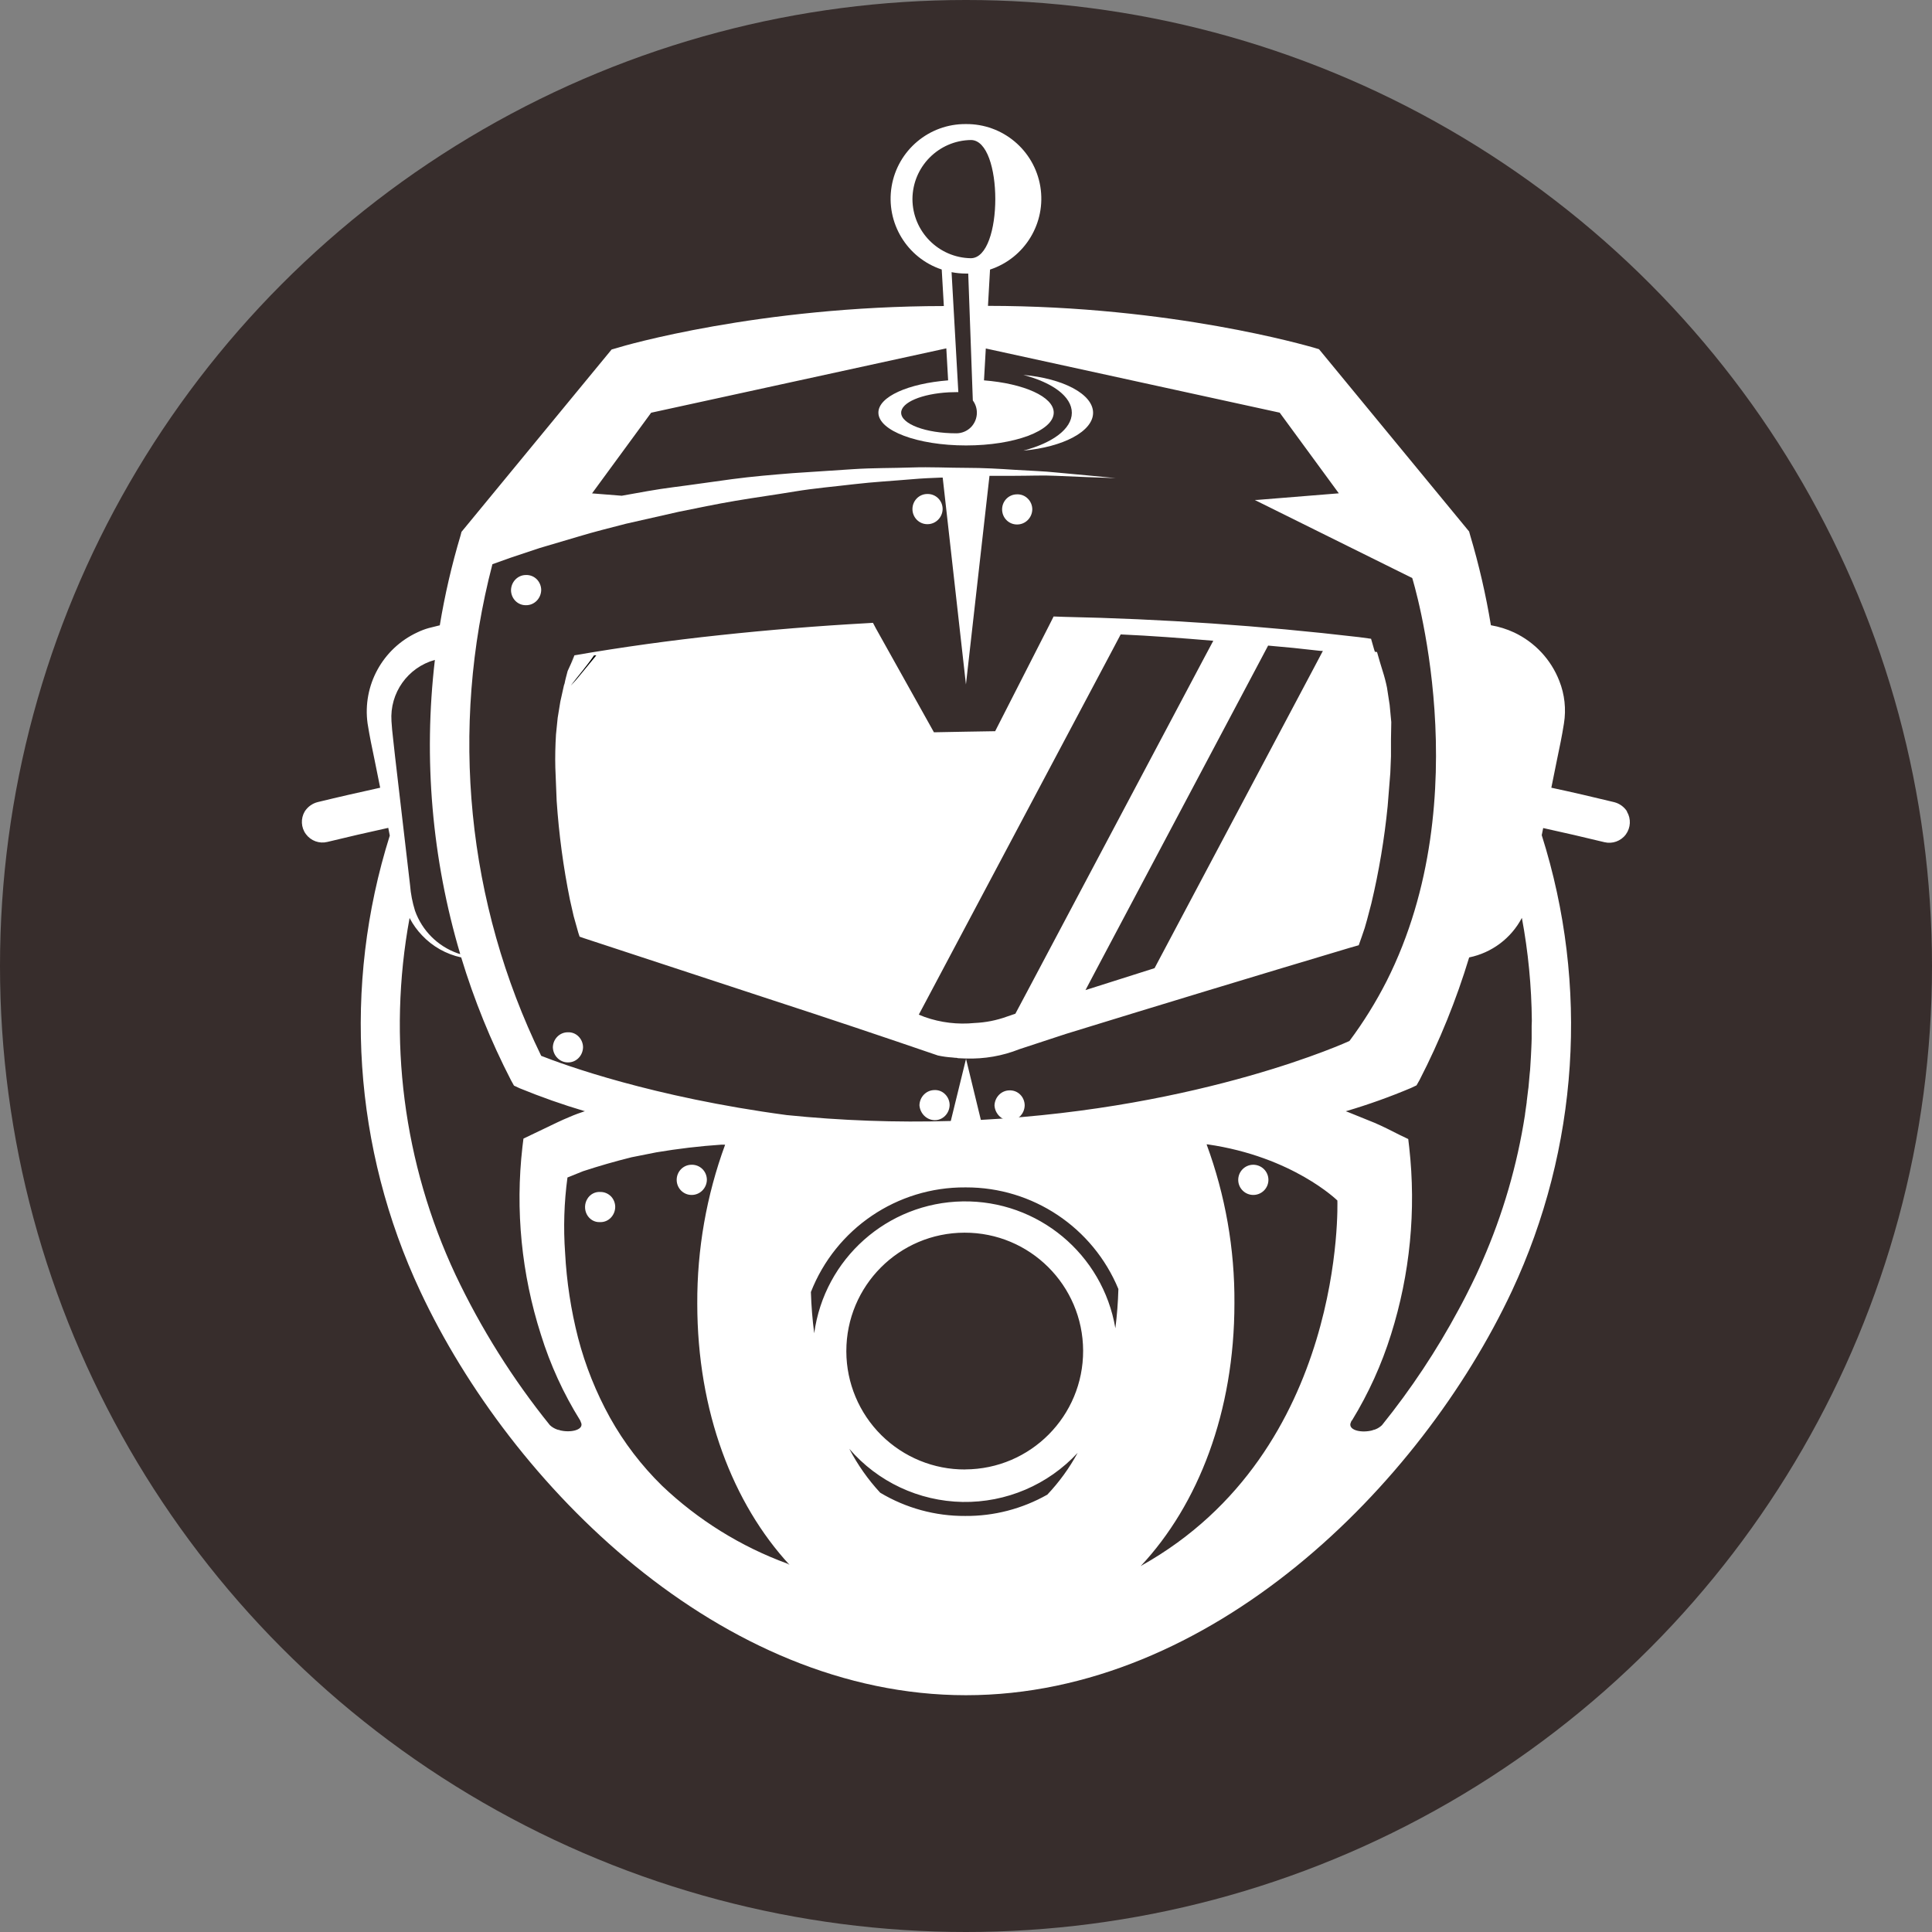
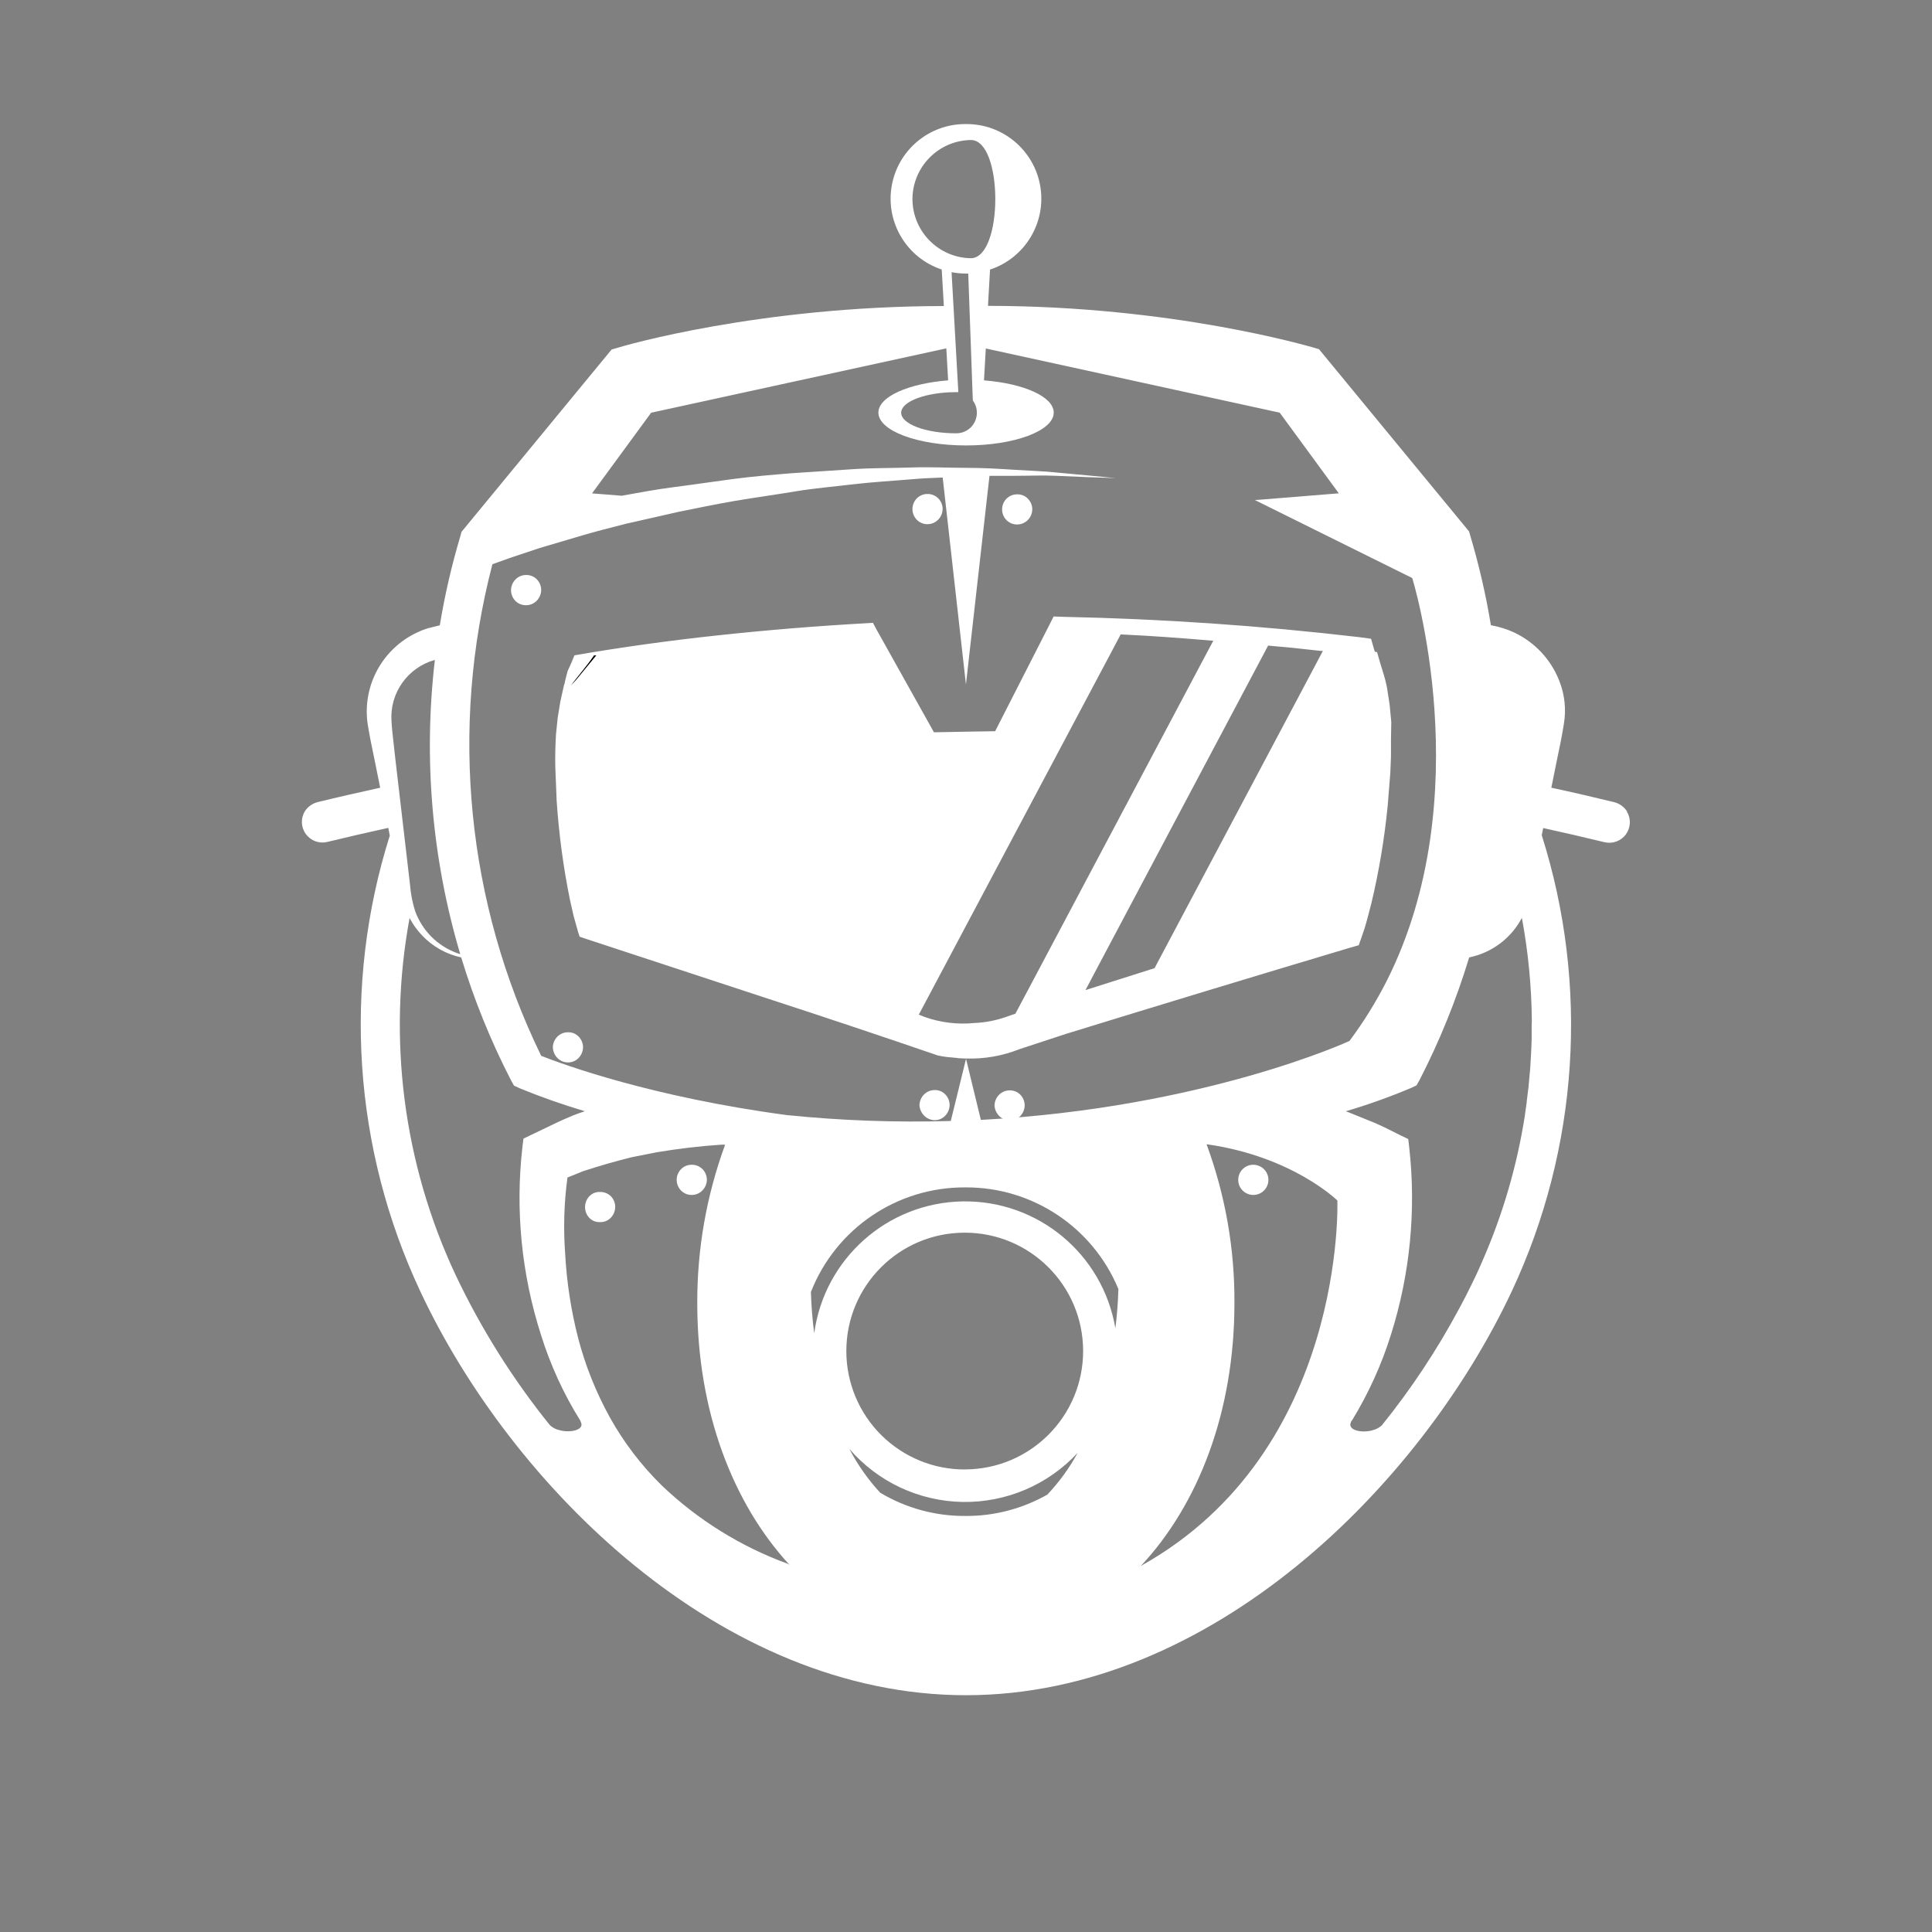
<svg xmlns="http://www.w3.org/2000/svg" width="32" height="32" viewBox="0 0 32 32" version="1.1">
  <rect x="0" y="0" width="32" height="32" fill="#808080" stroke="none" />
  <title>svg/color/gmr</title>
  <desc>Created with Sketch.</desc>
  <g id="color/gmr" stroke="none" stroke-width="1" fill="none" fill-rule="evenodd">
    <g id="Group" fill="#372D2C" fill-rule="nonzero">
-       <circle id="Oval" cx="16" cy="16" r="16" />
-     </g>
+       </g>
    <g id="Gimmer-(GMR)" transform="translate(5, 2)">
      <path d="M17.885,21.604 C18.367,21.007 18.793,20.366 19.155,19.689 C18.785,20.371 18.353,21.018 17.866,21.621 C17.873,21.616 17.879,21.61 17.885,21.604 Z" id="Shape" />
-       <path d="M2.017,17.694 C1.594,16.238 1.515,14.704 1.789,13.214 L1.784,13.204 C1.415,15.205 1.681,17.272 2.545,19.115 C2.966,20.004 3.49,20.841 4.107,21.607 C4.116,21.616 4.125,21.624 4.135,21.631 C3.509,20.858 2.977,20.014 2.551,19.115 C2.337,18.656 2.159,18.18 2.017,17.694 Z" id="Shape" />
      <path d="M19.98,17.694 C19.862,18.099 19.718,18.497 19.549,18.884 C19.888,18.111 20.125,17.296 20.254,16.462 C20.189,16.878 20.097,17.29 19.979,17.694 L19.98,17.694 Z" id="Shape" />
-       <path d="M4.43,16.53 C4.475,16.507 4.52,16.485 4.566,16.463 L4.685,16.405 C4.355,16.559 4.03,16.726 3.71,16.905 C3.944,16.775 4.184,16.65 4.43,16.53 Z" id="Shape" />
-       <path d="M4.965,16.487 L5.066,16.412 L5.032,16.412 L4.566,16.842 C4.697,16.677 4.83,16.567 4.965,16.487 Z" id="Shape" fill="#000" fill-rule="nonzero" />
      <path d="M21.949,11.44 C21.9,11.363 21.823,11.308 21.735,11.286 C21.389,11.202 21.042,11.121 20.695,11.047 L20.789,10.582 L20.849,10.29 L20.877,10.142 L20.904,9.982 C20.942,9.745 20.916,9.502 20.827,9.278 C20.69,8.925 20.422,8.638 20.079,8.476 C19.957,8.419 19.827,8.379 19.694,8.356 C19.611,7.852 19.496,7.354 19.35,6.864 L19.333,6.803 L16.847,3.784 L16.754,3.756 C16.653,3.73 14.413,3.068 11.364,3.066 L11.398,2.465 C11.977,2.274 12.33,1.69 12.231,1.089 C12.131,0.488 11.608,0.049 10.999,0.055 C10.39,0.049 9.868,0.488 9.768,1.088 C9.668,1.689 10.021,2.273 10.598,2.464 L10.633,3.069 C7.571,3.072 5.319,3.73 5.224,3.762 L5.13,3.789 L2.644,6.809 L2.628,6.87 C2.482,7.358 2.367,7.856 2.284,8.359 L2.276,8.359 L2.1,8.403 C2.036,8.421 1.973,8.445 1.913,8.474 C1.337,8.741 1.002,9.352 1.088,9.981 L1.115,10.141 L1.143,10.289 L1.203,10.581 L1.297,11.047 C0.952,11.123 0.607,11.201 0.263,11.285 C0.174,11.307 0.098,11.362 0.048,11.439 C-0.022,11.557 -0.015,11.706 0.067,11.816 C0.149,11.927 0.289,11.978 0.422,11.945 C0.758,11.863 1.094,11.786 1.431,11.712 L1.456,11.84 C0.671,14.331 0.852,17.026 1.962,19.39 C3.469,22.608 6.94,26.078 10.999,26.078 C15.058,26.078 18.528,22.608 20.041,19.385 C21.148,17.019 21.325,14.323 20.536,11.833 L20.56,11.715 C20.898,11.789 21.236,11.867 21.573,11.949 C21.707,11.982 21.847,11.931 21.929,11.821 C22.01,11.71 22.018,11.561 21.947,11.443 L21.949,11.44 Z M10.113,1.298 C10.115,0.762 10.546,0.327 11.081,0.319 C11.62,0.319 11.62,2.272 11.081,2.277 C10.546,2.269 10.115,1.834 10.113,1.298 Z M10.761,2.508 C10.84,2.523 10.919,2.531 10.999,2.531 L11.037,2.531 L11.113,4.633 C11.157,4.692 11.18,4.763 11.18,4.836 C11.18,4.927 11.144,5.013 11.081,5.077 C11.017,5.141 10.93,5.177 10.839,5.177 C10.333,5.177 9.926,5.023 9.926,4.836 C9.926,4.665 10.268,4.522 10.716,4.498 C10.756,4.498 10.798,4.495 10.839,4.495 C10.851,4.495 10.862,4.495 10.873,4.495 L10.761,2.508 Z M3.156,7.345 L3.447,7.241 L3.942,7.076 L4.591,6.884 C4.828,6.812 5.092,6.746 5.367,6.675 L6.241,6.477 C6.544,6.416 6.857,6.35 7.182,6.295 C7.506,6.24 7.831,6.196 8.161,6.141 C8.491,6.086 8.821,6.059 9.145,6.02 C9.47,5.982 9.789,5.965 10.102,5.938 C10.267,5.923 10.436,5.916 10.597,5.91 L10.614,5.91 L10.999,9.337 L11.389,5.881 C11.535,5.881 11.675,5.881 11.807,5.881 C12.055,5.881 12.286,5.87 12.489,5.881 L13.017,5.903 L13.479,5.919 L13.023,5.875 L12.495,5.826 C12.291,5.804 12.066,5.798 11.813,5.782 C11.56,5.765 11.29,5.749 11.004,5.749 L10.999,5.749 C10.715,5.749 10.408,5.732 10.097,5.743 C9.786,5.754 9.459,5.749 9.129,5.771 L8.128,5.837 C7.792,5.864 7.457,5.892 7.127,5.936 C6.797,5.98 6.472,6.029 6.164,6.068 C5.867,6.105 5.575,6.162 5.298,6.211 L4.806,6.172 L5.785,4.836 L10.674,3.77 L10.704,4.3 C10.044,4.352 9.549,4.571 9.549,4.834 C9.549,5.135 10.199,5.378 11.001,5.378 C11.803,5.378 12.453,5.135 12.453,4.834 C12.453,4.571 11.958,4.352 11.298,4.3 L11.328,3.772 L16.196,4.835 L17.175,6.171 L15.814,6.281 L15.789,6.278 L15.804,6.282 L15.784,6.282 L18.391,7.574 C18.391,7.574 19.515,11.184 17.966,14.252 C17.789,14.599 17.584,14.93 17.351,15.242 C17.351,15.242 14.945,16.353 11.246,16.549 L10.999,15.532 C11.302,15.542 11.603,15.49 11.884,15.378 L12.654,15.125 C14.218,14.643 15.784,14.168 17.351,13.7 L17.505,13.656 L17.555,13.514 L17.604,13.37 L17.643,13.233 L17.714,12.963 C17.84,12.433 17.93,11.895 17.984,11.352 L18.028,10.802 L18.039,10.527 L18.039,10.246 L18.044,9.96 L18.017,9.675 L17.973,9.389 C17.954,9.296 17.93,9.204 17.901,9.114 L17.857,8.97 L17.808,8.8 L17.772,8.795 L17.758,8.751 L17.709,8.58 L17.511,8.553 C15.887,8.363 14.257,8.251 12.621,8.217 L12.451,8.211 L12.379,8.354 L11.483,10.111 L10.999,10.119 L10.469,10.129 L9.508,8.409 L9.459,8.316 L9.36,8.322 C8.546,8.367 7.734,8.433 6.923,8.52 C6.113,8.606 5.308,8.717 4.509,8.855 L4.525,8.855 L4.514,8.855 L4.481,8.965 C4.473,8.993 4.464,9.02 4.457,9.051 C4.473,8.986 4.492,8.922 4.512,8.855 C4.48,8.943 4.443,9.03 4.402,9.114 C4.384,9.183 4.364,9.253 4.351,9.322 L4.341,9.35 L4.281,9.62 L4.237,9.889 L4.209,10.164 C4.198,10.345 4.193,10.533 4.198,10.714 L4.22,11.264 C4.257,11.815 4.33,12.362 4.44,12.903 L4.501,13.172 L4.578,13.447 L4.6,13.514 L4.677,13.541 L7.79,14.564 C8.706,14.862 9.621,15.169 10.534,15.482 C10.612,15.499 10.691,15.51 10.771,15.515 L10.826,15.521 L10.842,15.521 L10.87,15.527 L10.985,15.532 L11.002,15.532 L10.748,16.567 C9.841,16.594 8.932,16.561 8.029,16.469 C5.806,16.171 4.344,15.638 3.964,15.488 C2.731,12.957 2.445,10.069 3.156,7.345 Z M14.956,8.875 L12.015,14.42 L11.818,14.79 L11.675,14.839 C11.504,14.901 11.324,14.936 11.142,14.944 C10.863,14.972 10.581,14.938 10.317,14.845 L10.218,14.806 L10.343,14.571 L13.423,8.771 L13.562,8.508 C14.062,8.53 14.574,8.569 15.096,8.613 L14.956,8.875 Z M15.86,8.965 L16.004,8.693 L16.427,8.732 L16.829,8.776 L16.878,8.781 L16.911,8.781 L16.763,9.061 L14.323,13.659 L14.123,14.036 L12.979,14.399 L13.176,14.026 L15.86,8.965 Z M1.511,10.236 L1.495,10.087 L1.484,9.944 C1.453,9.478 1.753,9.055 2.203,8.93 C2.011,10.566 2.154,12.224 2.623,13.803 C2.609,13.798 2.593,13.794 2.578,13.789 C2.249,13.672 1.991,13.413 1.874,13.085 C1.831,12.947 1.803,12.805 1.792,12.661 L1.544,10.535 L1.511,10.236 Z M4.265,21.688 L4.25,21.675 L4.257,21.686 C4.213,21.675 4.172,21.655 4.135,21.628 C4.125,21.621 4.116,21.613 4.107,21.604 C3.49,20.839 2.966,20.003 2.545,19.115 C1.681,17.272 1.415,15.205 1.784,13.204 L1.789,13.214 C1.843,13.315 1.91,13.409 1.99,13.492 C2.164,13.677 2.39,13.804 2.639,13.858 C2.852,14.56 3.128,15.241 3.464,15.893 L3.513,15.981 L3.607,16.025 C3.959,16.169 4.318,16.296 4.683,16.404 L4.691,16.404 L4.666,16.412 C4.631,16.424 4.597,16.436 4.563,16.448 C4.517,16.465 4.472,16.483 4.427,16.503 C4.361,16.53 4.296,16.559 4.231,16.59 L3.807,16.793 L3.67,16.859 L3.653,16.997 C3.533,18.043 3.638,19.102 3.959,20.105 C4.114,20.604 4.332,21.081 4.608,21.524 L4.613,21.535 L4.63,21.579 C4.654,21.69 4.439,21.735 4.265,21.688 Z M8.045,23.9 C7.271,23.617 6.563,23.177 5.966,22.609 C5.626,22.276 5.335,21.896 5.103,21.48 C4.873,21.064 4.695,20.621 4.575,20.16 C4.457,19.699 4.385,19.228 4.36,18.752 C4.33,18.335 4.343,17.917 4.399,17.503 L4.657,17.399 C4.922,17.312 5.19,17.235 5.46,17.168 L5.873,17.086 C6.23,17.026 6.589,16.983 6.951,16.959 L6.994,16.959 L7.01,16.961 C6.701,17.803 6.545,18.694 6.549,19.591 C6.549,21.381 7.141,22.904 8.077,23.919 L8.045,23.9 Z M12.345,22.757 C11.931,22.991 11.463,23.113 10.987,23.109 C10.492,23.112 10.005,22.979 9.579,22.724 C9.377,22.506 9.205,22.261 9.067,21.997 C9.538,22.544 10.221,22.864 10.943,22.877 C11.665,22.889 12.358,22.594 12.849,22.064 C12.712,22.316 12.542,22.55 12.345,22.758 L12.345,22.757 Z M10.987,22.339 C10.467,22.342 9.968,22.137 9.598,21.771 C9.229,21.405 9.02,20.907 9.018,20.387 L9.018,20.38 C9.017,19.298 9.892,18.419 10.975,18.417 C12.057,18.414 12.936,19.289 12.94,20.371 C12.943,21.453 12.07,22.334 10.987,22.338 L10.987,22.339 Z M13.474,20 C13.265,18.771 12.191,17.878 10.944,17.899 C9.698,17.92 8.654,18.848 8.486,20.083 C8.457,19.863 8.438,19.633 8.431,19.4 C8.843,18.349 9.859,17.66 10.988,17.667 L10.999,17.667 C12.104,17.664 13.101,18.329 13.524,19.35 C13.518,19.571 13.501,19.788 13.474,20 Z M13.906,23.93 L13.916,23.93 L13.896,23.937 C14.846,22.921 15.446,21.388 15.446,19.584 C15.452,18.687 15.295,17.796 14.985,16.954 L14.999,16.954 C16.414,17.158 17.151,17.884 17.151,17.884 C17.151,17.884 17.302,22.03 13.908,23.93 L13.906,23.93 Z M20.369,14.99 C20.369,15.062 20.369,15.133 20.369,15.204 C20.369,15.253 20.365,15.301 20.364,15.349 C20.362,15.398 20.36,15.447 20.357,15.497 C20.354,15.557 20.35,15.617 20.346,15.677 C20.346,15.711 20.34,15.746 20.337,15.78 C20.331,15.851 20.325,15.922 20.318,15.993 C20.318,16.009 20.314,16.025 20.312,16.041 C20.304,16.11 20.296,16.178 20.287,16.247 L20.287,16.257 C20.278,16.323 20.269,16.389 20.259,16.455 L20.259,16.462 C20.13,17.297 19.893,18.111 19.554,18.885 C19.521,18.961 19.487,19.038 19.452,19.113 C19.403,19.216 19.353,19.319 19.301,19.421 L19.267,19.488 C19.232,19.555 19.197,19.623 19.16,19.69 C18.797,20.366 18.372,21.007 17.89,21.605 C17.884,21.611 17.878,21.616 17.871,21.622 C17.834,21.652 17.792,21.674 17.746,21.686 L17.752,21.676 L17.738,21.689 C17.564,21.738 17.343,21.696 17.367,21.579 L17.384,21.535 L17.395,21.524 C17.667,21.079 17.883,20.603 18.039,20.105 C18.355,19.104 18.458,18.047 18.341,17.003 L18.325,16.866 L18.187,16.8 C18.044,16.728 17.907,16.657 17.764,16.596 L17.329,16.42 L17.29,16.406 L17.3,16.403 C17.663,16.296 18.02,16.168 18.369,16.021 L18.462,15.977 L18.512,15.889 C18.847,15.238 19.122,14.558 19.334,13.858 C19.709,13.781 20.029,13.541 20.207,13.203 C20.312,13.765 20.367,14.336 20.372,14.908 C20.37,14.935 20.369,14.962 20.369,14.99 Z" id="Shape" fill="#FFF" fill-rule="nonzero" />
      <path d="M4.646,9.135 L4.877,8.855 L4.954,8.855 L4.839,8.855 C4.723,9.026 4.581,9.188 4.454,9.355 C4.527,9.281 4.585,9.212 4.646,9.135 Z" id="Shape" fill="#000" fill-rule="nonzero" />
-       <path d="M11.95,4.21 C12.434,4.337 12.753,4.568 12.753,4.837 C12.753,5.107 12.429,5.338 11.95,5.464 C12.61,5.404 13.105,5.145 13.105,4.837 C13.105,4.529 12.61,4.268 11.95,4.21 Z" id="Shape" fill="#FFF" fill-rule="nonzero" />
      <path d="M10.359,6.682 C10.496,6.684 10.61,6.572 10.613,6.432 C10.613,6.364 10.586,6.299 10.538,6.252 C10.49,6.205 10.425,6.18 10.359,6.182 C10.223,6.182 10.113,6.294 10.113,6.432 C10.113,6.57 10.223,6.682 10.359,6.682 Z" id="Shape" fill="#FFF" fill-rule="nonzero" />
      <path d="M3.714,7.524 C3.579,7.522 3.467,7.634 3.464,7.774 C3.464,7.842 3.491,7.907 3.538,7.954 C3.585,8.001 3.649,8.026 3.714,8.024 C3.849,8.025 3.96,7.914 3.964,7.774 C3.964,7.706 3.937,7.641 3.89,7.594 C3.843,7.547 3.779,7.522 3.714,7.524 Z" id="Shape" fill="#FFF" fill-rule="nonzero" />
      <path d="M4.407,15.597 C4.542,15.599 4.653,15.488 4.657,15.347 C4.657,15.28 4.63,15.215 4.583,15.168 C4.536,15.12 4.472,15.095 4.407,15.098 C4.272,15.096 4.16,15.207 4.157,15.347 C4.162,15.487 4.272,15.597 4.407,15.597 Z" id="Shape" fill="#FFF" fill-rule="nonzero" />
      <path d="M10.479,16.554 C10.614,16.556 10.725,16.445 10.729,16.304 C10.729,16.237 10.702,16.172 10.655,16.125 C10.608,16.077 10.544,16.052 10.479,16.055 C10.343,16.055 10.231,16.168 10.229,16.309 C10.241,16.445 10.348,16.55 10.479,16.554 Z" id="Shape" fill="#FFF" fill-rule="nonzero" />
      <path d="M11.844,6.687 C11.981,6.689 12.095,6.578 12.098,6.437 C12.098,6.37 12.071,6.305 12.023,6.258 C11.975,6.21 11.91,6.185 11.844,6.188 C11.708,6.188 11.598,6.299 11.598,6.437 C11.598,6.576 11.708,6.687 11.844,6.687 Z" id="Shape" fill="#FFF" fill-rule="nonzero" />
      <path d="M11.722,16.06 C11.587,16.06 11.477,16.17 11.472,16.31 C11.481,16.447 11.589,16.555 11.722,16.56 C11.857,16.562 11.968,16.45 11.972,16.31 C11.972,16.242 11.945,16.177 11.898,16.13 C11.851,16.083 11.787,16.058 11.722,16.06 Z" id="Shape" fill="#FFF" fill-rule="nonzero" />
      <path d="M4.945,17.743 C4.858,17.736 4.773,17.78 4.727,17.859 C4.68,17.937 4.678,18.037 4.721,18.117 C4.765,18.198 4.847,18.246 4.935,18.242 L4.945,18.242 C5.077,18.244 5.187,18.133 5.19,17.992 C5.19,17.928 5.166,17.866 5.124,17.82 C5.076,17.77 5.012,17.742 4.945,17.743 Z" id="Shape" fill="#FFF" fill-rule="nonzero" />
      <path d="M6.454,17.292 C6.318,17.292 6.208,17.404 6.208,17.542 C6.208,17.68 6.318,17.792 6.454,17.792 C6.591,17.794 6.705,17.682 6.708,17.542 C6.708,17.474 6.681,17.409 6.633,17.362 C6.585,17.315 6.52,17.29 6.454,17.292 Z" id="Shape" fill="#FFF" fill-rule="nonzero" />
      <path d="M15.749,17.292 C15.613,17.297 15.506,17.411 15.509,17.548 C15.512,17.685 15.625,17.794 15.762,17.792 C15.899,17.79 16.009,17.679 16.009,17.542 C16.009,17.474 15.981,17.409 15.932,17.362 C15.883,17.315 15.817,17.29 15.749,17.292 Z" id="Shape" fill="#FFF" fill-rule="nonzero" />
    </g>
  </g>
</svg>